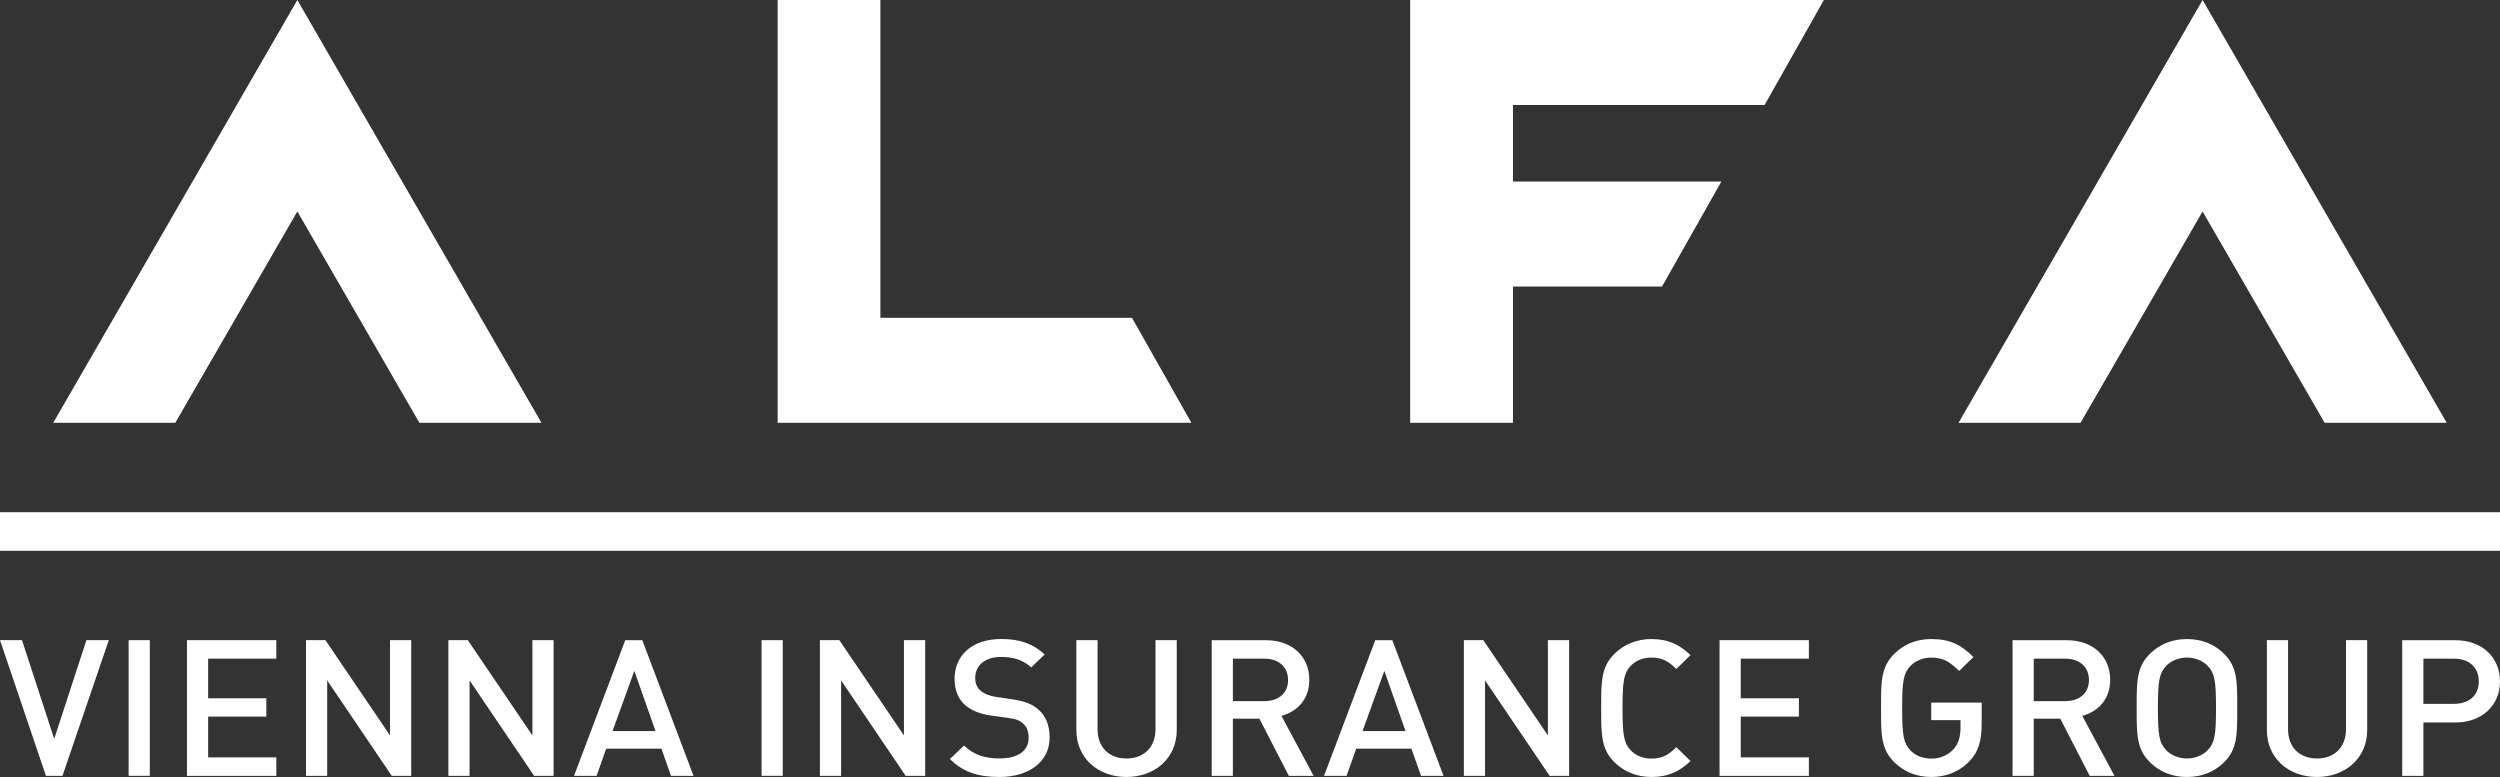
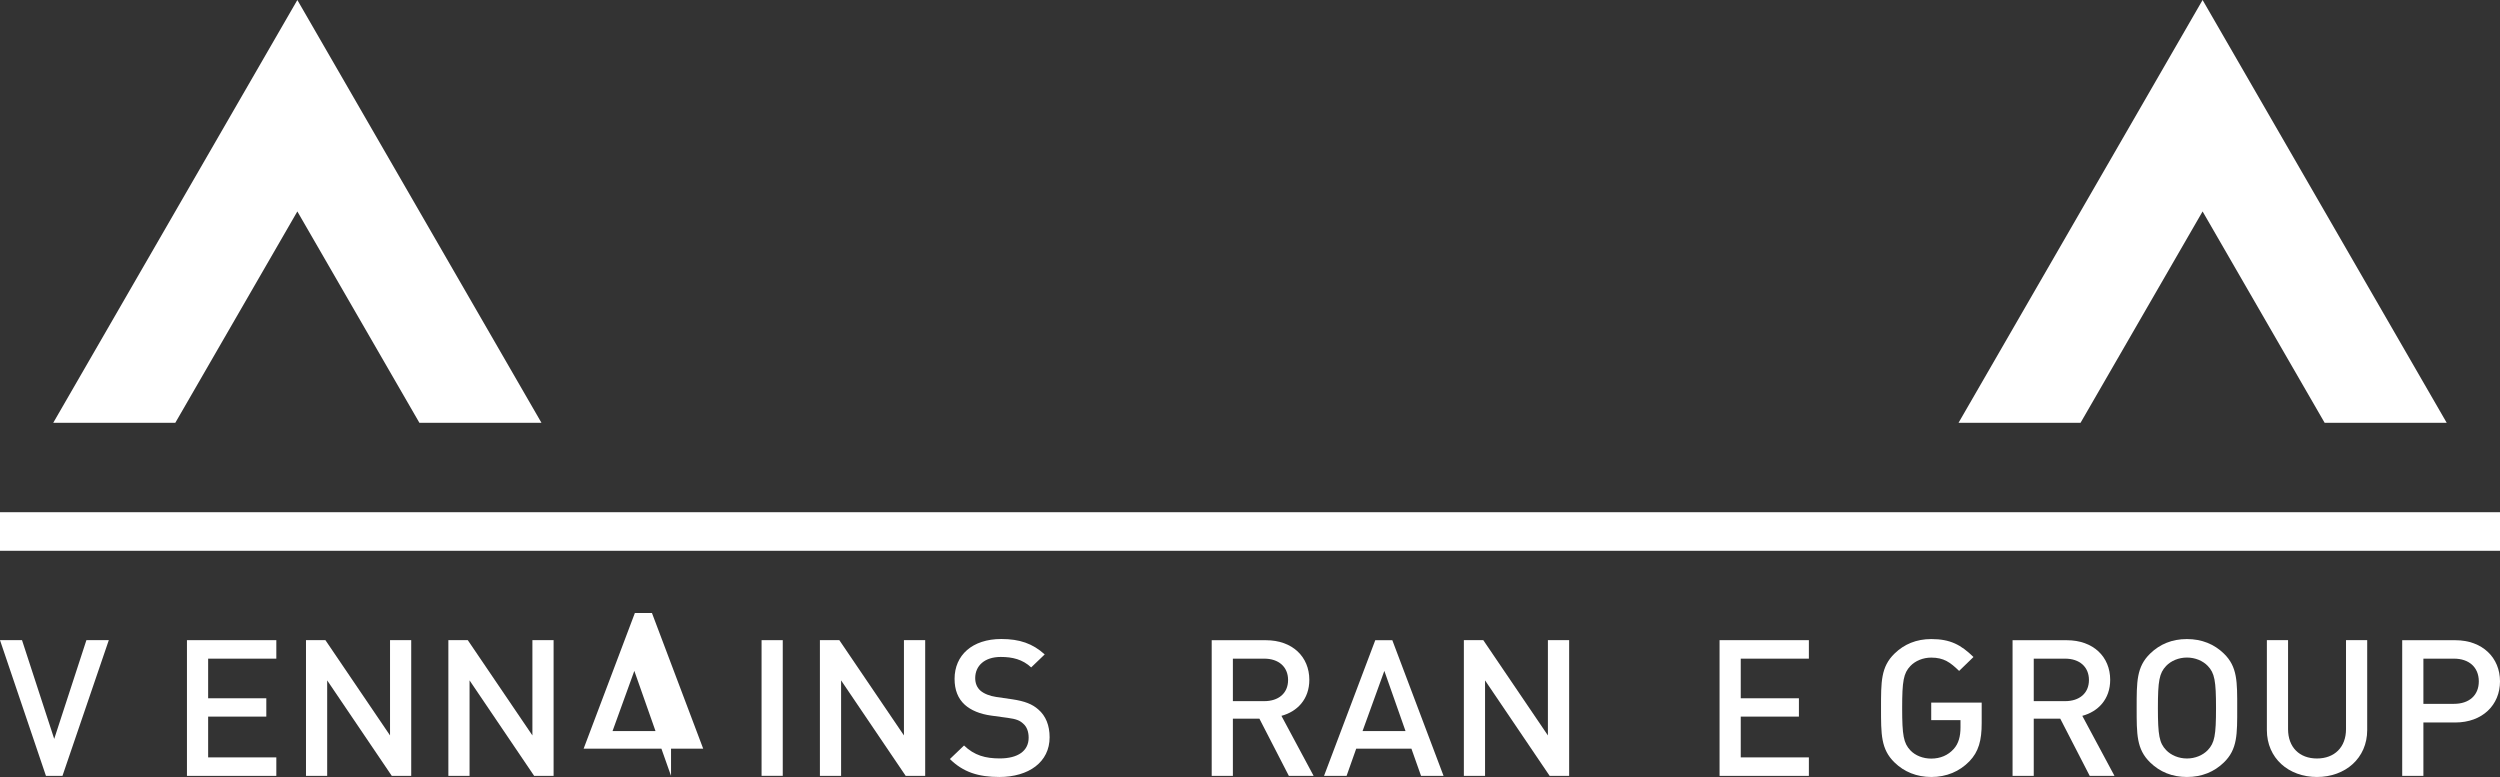
<svg xmlns="http://www.w3.org/2000/svg" version="1.1" id="Layer_1" x="0px" y="0px" viewBox="0 0 454.26 141.18" style="enable-background:new 0 0 454.26 141.18;" xml:space="preserve">
  <rect x="0" y="0" width="454.26" height="141.18" fill="#333333" stroke="none" />
  <style type="text/css">
	.st0{fill:#FFFFFF;}
</style>
  <g id="BASE">
</g>
  <g id="DESIGN">
    <g>
      <g>
        <polygon class="st0" points="422.4,76.83 444.58,76.83 400.22,0 355.87,76.83 378.04,76.83 400.22,38.42    " />
      </g>
-       <polygon class="st0" points="320.63,19.08 331.41,0 256.23,0 256.23,0 256.23,76.83 274.91,76.83 274.91,52.07 301.99,52.07    312.78,32.99 274.91,32.99 274.91,19.08   " />
-       <polygon class="st0" points="205.69,57.75 159.97,57.75 159.97,0 141.3,0 141.3,76.83 141.3,76.83 216.48,76.83   " />
      <g>
        <polygon class="st0" points="76.21,76.83 98.39,76.83 54.03,0 9.67,76.83 31.85,76.83 54.03,38.42    " />
      </g>
    </g>
    <g>
      <g>
        <rect y="93.07" class="st0" width="454.26" height="7.01" />
      </g>
      <g>
        <polygon class="st0" points="11.35,140.98 8.35,140.98 0,116.32 4,116.32 9.85,134.26 15.7,116.32 19.77,116.32    " />
-         <rect x="23.37" y="116.32" class="st0" width="3.85" height="24.65" />
        <polygon class="st0" points="33.97,140.98 33.97,116.32 50.21,116.32 50.21,119.68 37.82,119.68 37.82,126.88 48.39,126.88     48.39,130.21 37.82,130.21 37.82,137.62 50.21,137.62 50.21,140.98    " />
        <polygon class="st0" points="71.19,140.98 59.45,123.63 59.45,140.98 55.6,140.98 55.6,116.32 59.13,116.32 70.87,133.63     70.87,116.32 74.72,116.32 74.72,140.98    " />
        <polygon class="st0" points="97.06,140.98 85.32,123.63 85.32,140.98 81.47,140.98 81.47,116.32 85,116.32 96.74,133.63     96.74,116.32 100.59,116.32 100.59,140.98    " />
-         <path class="st0" d="M121.93,140.98l-1.75-4.95h-10.03l-1.75,4.95h-4.1l9.31-24.65h3.1l9.31,24.65H121.93z M115.26,121.9     l-3.96,10.94h7.81L115.26,121.9z" />
+         <path class="st0" d="M121.93,140.98l-1.75-4.95h-10.03h-4.1l9.31-24.65h3.1l9.31,24.65H121.93z M115.26,121.9     l-3.96,10.94h7.81L115.26,121.9z" />
        <rect x="138.38" y="116.32" class="st0" width="3.85" height="24.65" />
        <polygon class="st0" points="164.57,140.98 152.83,123.63 152.83,140.98 148.98,140.98 148.98,116.32 152.51,116.32     164.25,133.63 164.25,116.32 168.11,116.32 168.11,140.98    " />
        <path class="st0" d="M181.59,141.18c-3.82,0-6.57-0.87-8.99-3.26l2.57-2.46c1.86,1.8,3.89,2.35,6.49,2.35     c3.32,0,5.25-1.38,5.25-3.77c0-1.07-0.32-1.98-1-2.56c-0.64-0.59-1.28-0.83-2.78-1.04l-3-0.41c-2.07-0.28-3.71-0.97-4.82-1.97     c-1.25-1.14-1.86-2.7-1.86-4.71c0-4.29,3.21-7.24,8.49-7.24c3.35,0,5.71,0.83,7.89,2.8l-2.46,2.36c-1.57-1.46-3.39-1.9-5.53-1.9     c-3,0-4.64,1.66-4.64,3.84c0,0.9,0.29,1.7,0.96,2.29c0.64,0.55,1.68,0.97,2.85,1.14l2.89,0.42c2.36,0.35,3.68,0.9,4.75,1.84     c1.39,1.18,2.07,2.94,2.07,5.06C190.73,138.48,186.91,141.18,181.59,141.18" />
-         <path class="st0" d="M204.68,141.18c-5.17,0-9.1-3.43-9.1-8.52v-16.34h3.85v16.17c0,3.29,2.07,5.33,5.25,5.33     s5.28-2.04,5.28-5.33v-16.17h3.86v16.34C213.82,137.75,209.86,141.18,204.68,141.18" />
        <path class="st0" d="M234.19,140.98l-5.35-10.39h-4.82v10.39h-3.85v-24.65h9.85c4.82,0,7.89,3.01,7.89,7.2     c0,3.53-2.21,5.78-5.07,6.54l5.85,10.91H234.19z M229.73,119.68h-5.71v7.72h5.71c2.57,0,4.32-1.42,4.32-3.84     C234.05,121.14,232.3,119.68,229.73,119.68" />
        <path class="st0" d="M258.21,140.98l-1.75-4.95h-10.03l-1.75,4.95h-4.1l9.31-24.65h3.1l9.31,24.65H258.21z M251.54,121.9     l-3.96,10.94h7.81L251.54,121.9z" />
        <polygon class="st0" points="281.58,140.98 269.84,123.63 269.84,140.98 265.99,140.98 265.99,116.32 269.52,116.32     281.26,133.63 281.26,116.32 285.12,116.32 285.12,140.98    " />
-         <path class="st0" d="M300.07,141.18c-2.64,0-4.92-0.93-6.67-2.63c-2.5-2.42-2.46-5.16-2.46-9.9c0-4.75-0.04-7.48,2.46-9.9     c1.75-1.7,4.03-2.63,6.67-2.63c3.18,0,5.21,1.11,7.1,2.91l-2.57,2.53c-1.32-1.28-2.43-2.08-4.53-2.08c-1.5,0-2.85,0.55-3.75,1.49     c-1.25,1.32-1.5,2.74-1.5,7.69s0.25,6.37,1.5,7.69c0.89,0.94,2.25,1.49,3.75,1.49c2.11,0,3.21-0.8,4.53-2.08l2.57,2.53     C305.28,140.08,303.24,141.18,300.07,141.18" />
        <polygon class="st0" points="312.45,140.98 312.45,116.32 328.68,116.32 328.68,119.68 316.3,119.68 316.3,126.88 326.87,126.88     326.87,130.21 316.3,130.21 316.3,137.62 328.68,137.62 328.68,140.98    " />
        <path class="st0" d="M357.84,138.34c-1.79,1.84-4.14,2.84-6.92,2.84c-2.64,0-4.93-0.93-6.67-2.63c-2.5-2.42-2.46-5.16-2.46-9.9     c0-4.75-0.04-7.48,2.46-9.9c1.75-1.7,3.96-2.63,6.67-2.63c3.46,0,5.39,1.04,7.67,3.26l-2.61,2.53c-1.61-1.56-2.78-2.42-5.07-2.42     c-1.5,0-2.89,0.59-3.78,1.52c-1.25,1.32-1.5,2.7-1.5,7.65s0.25,6.37,1.5,7.69c0.89,0.94,2.28,1.49,3.78,1.49     c1.68,0,3.07-0.62,4.07-1.73c0.93-1,1.25-2.39,1.25-3.91v-1.35h-5.32v-3.19h9.17v3.71C360.09,134.53,359.52,136.61,357.84,138.34     " />
        <path class="st0" d="M379.71,140.98l-5.35-10.39h-4.82v10.39h-3.85v-24.65h9.85c4.82,0,7.89,3.01,7.89,7.2     c0,3.53-2.21,5.78-5.07,6.54l5.85,10.91H379.71z M375.25,119.68h-5.71v7.72h5.71c2.57,0,4.32-1.42,4.32-3.84     C379.57,121.14,377.82,119.68,375.25,119.68" />
        <path class="st0" d="M404.08,138.55c-1.75,1.7-4,2.63-6.71,2.63s-4.92-0.93-6.67-2.63c-2.5-2.42-2.46-5.16-2.46-9.9     c0-4.75-0.04-7.48,2.46-9.9c1.75-1.7,3.96-2.63,6.67-2.63c2.71,0,4.96,0.93,6.71,2.63c2.5,2.42,2.43,5.16,2.43,9.9     C406.51,133.39,406.58,136.13,404.08,138.55 M401.16,121c-0.89-0.93-2.28-1.52-3.78-1.52s-2.89,0.59-3.78,1.52     c-1.25,1.32-1.5,2.7-1.5,7.65s0.25,6.34,1.5,7.65c0.89,0.93,2.28,1.52,3.78,1.52s2.89-0.59,3.78-1.52c1.25-1.32,1.5-2.7,1.5-7.65     S402.41,122.31,401.16,121" />
        <path class="st0" d="M421,141.18c-5.17,0-9.1-3.43-9.1-8.52v-16.34h3.85v16.17c0,3.29,2.07,5.33,5.25,5.33s5.28-2.04,5.28-5.33     v-16.17h3.85v16.34C430.13,137.75,426.17,141.18,421,141.18" />
        <path class="st0" d="M446.12,131.28h-5.78v9.7h-3.85v-24.65h9.64c4.96,0,8.13,3.19,8.13,7.48     C454.26,128.09,451.08,131.28,446.12,131.28 M445.91,119.68h-5.57v8.21h5.57c2.68,0,4.5-1.49,4.5-4.09     C450.4,121.2,448.58,119.68,445.91,119.68" />
      </g>
    </g>
  </g>
</svg>